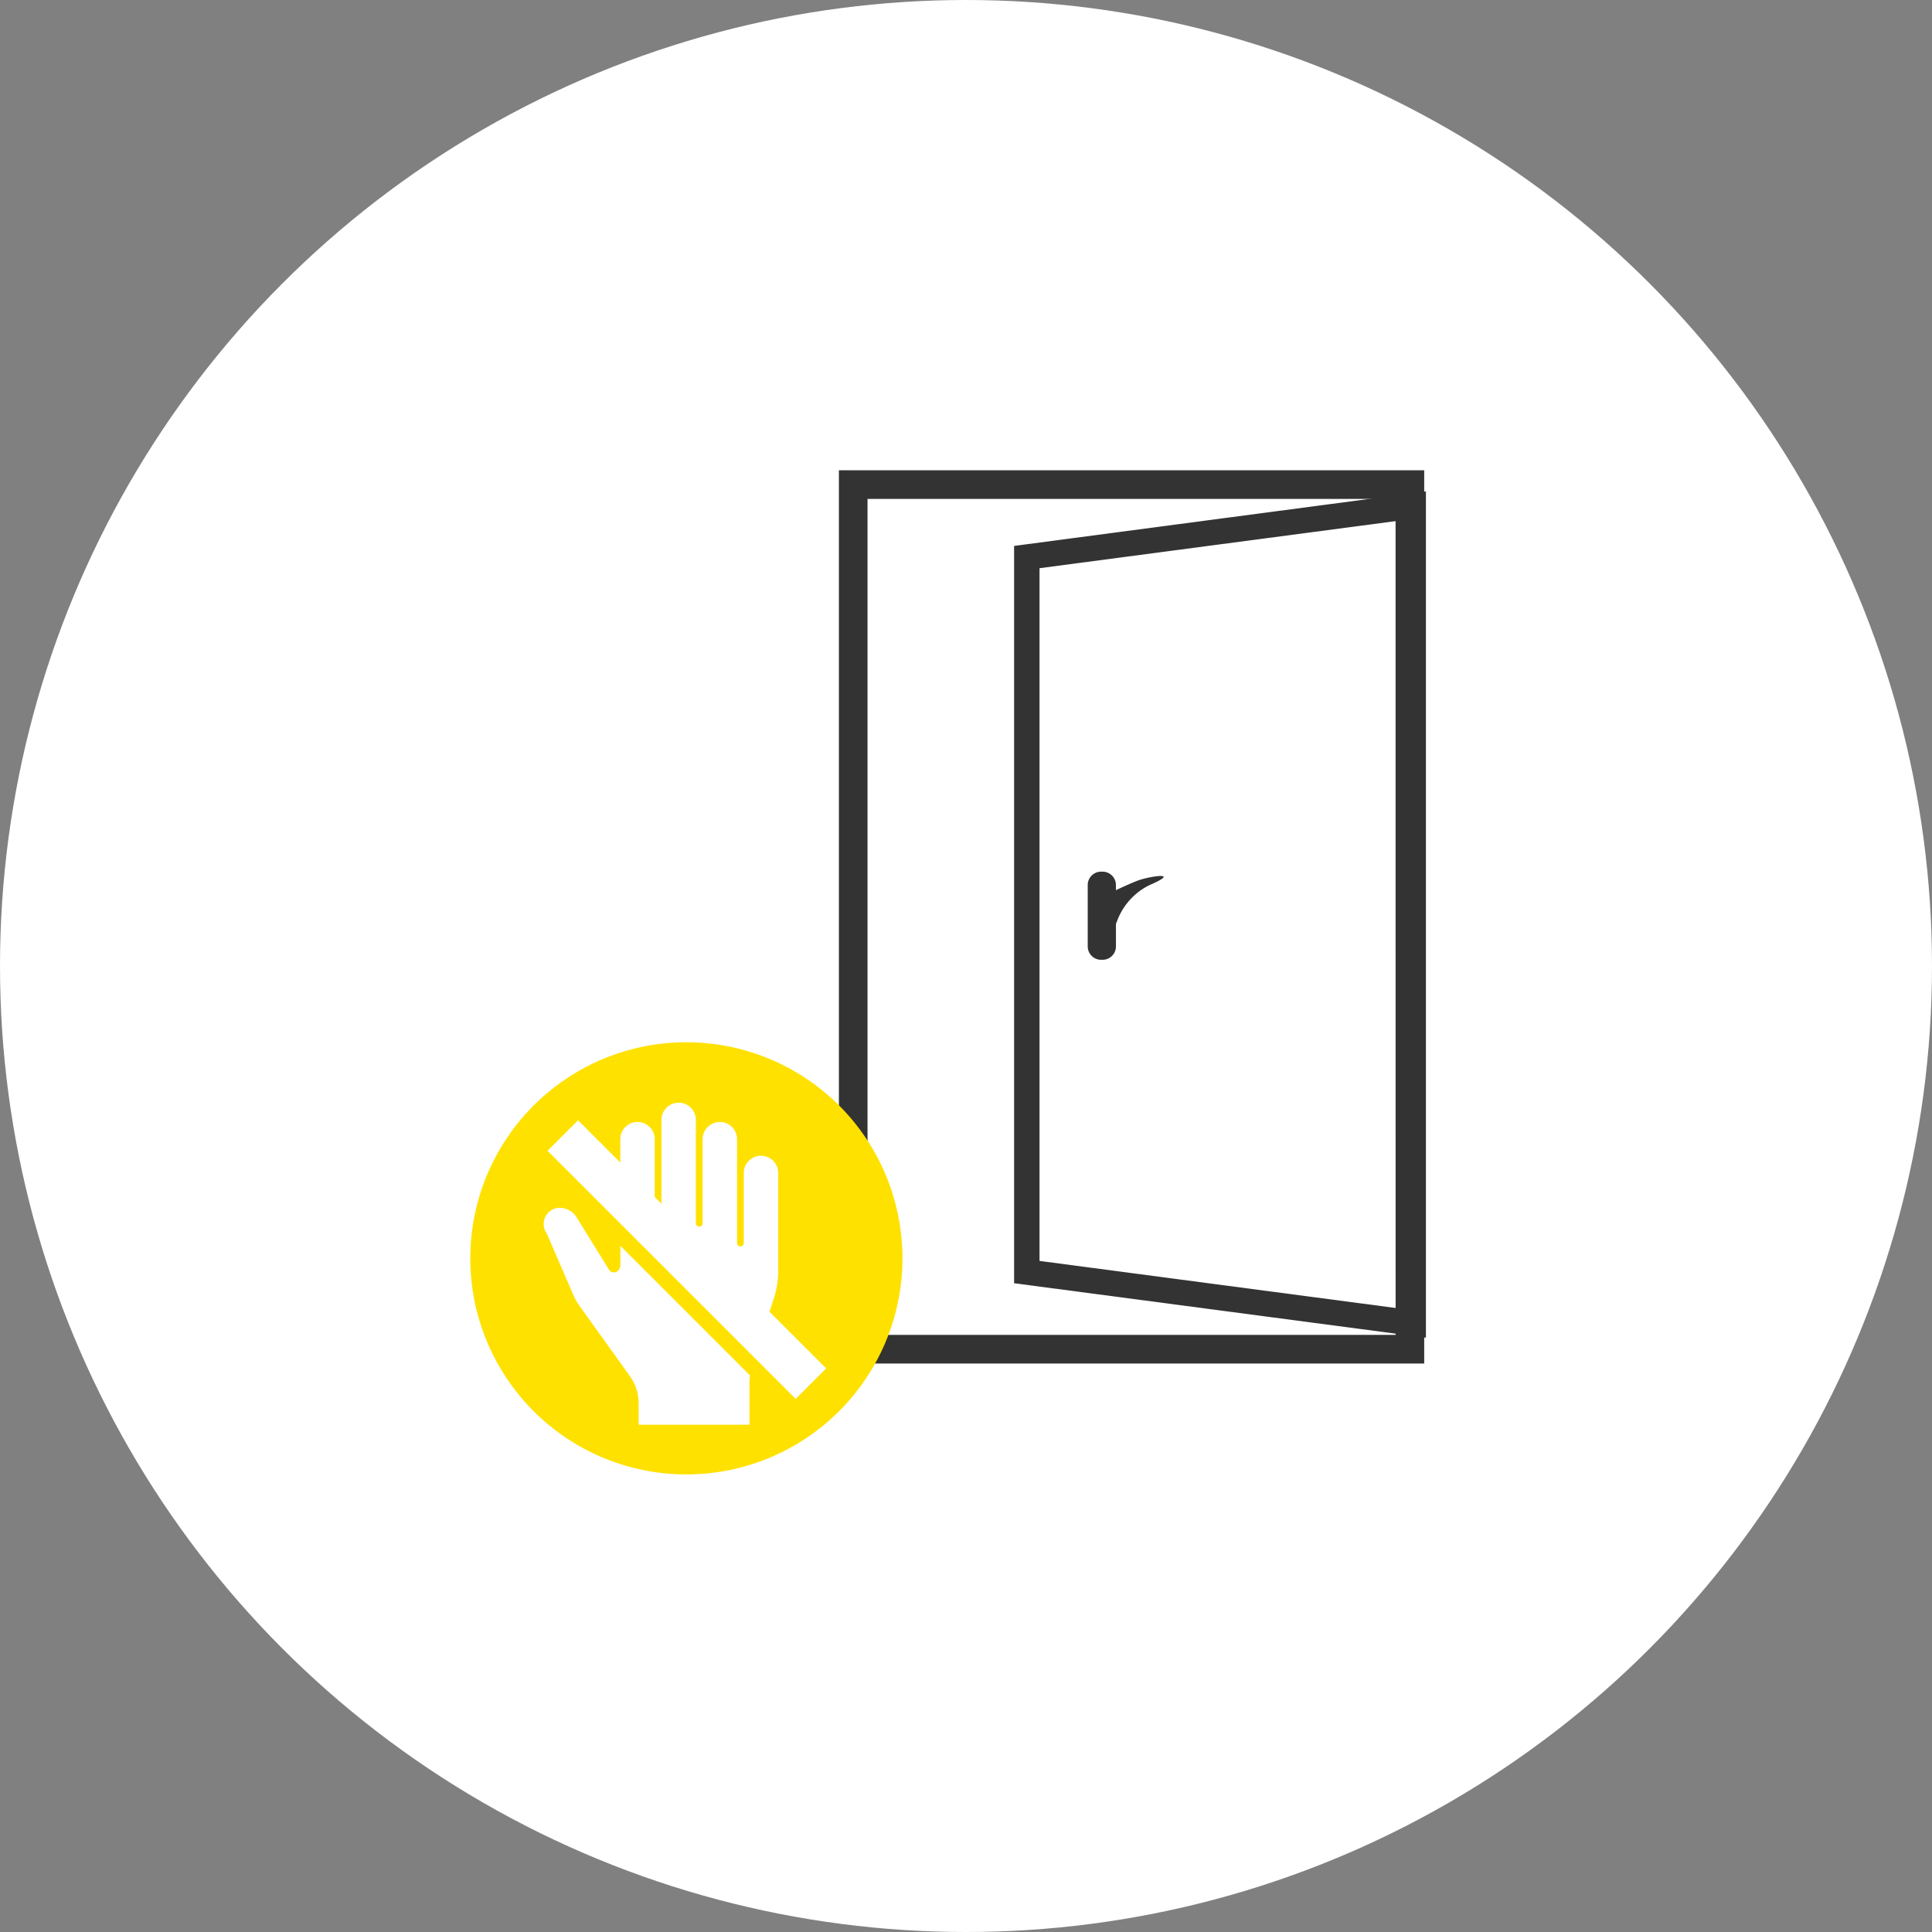
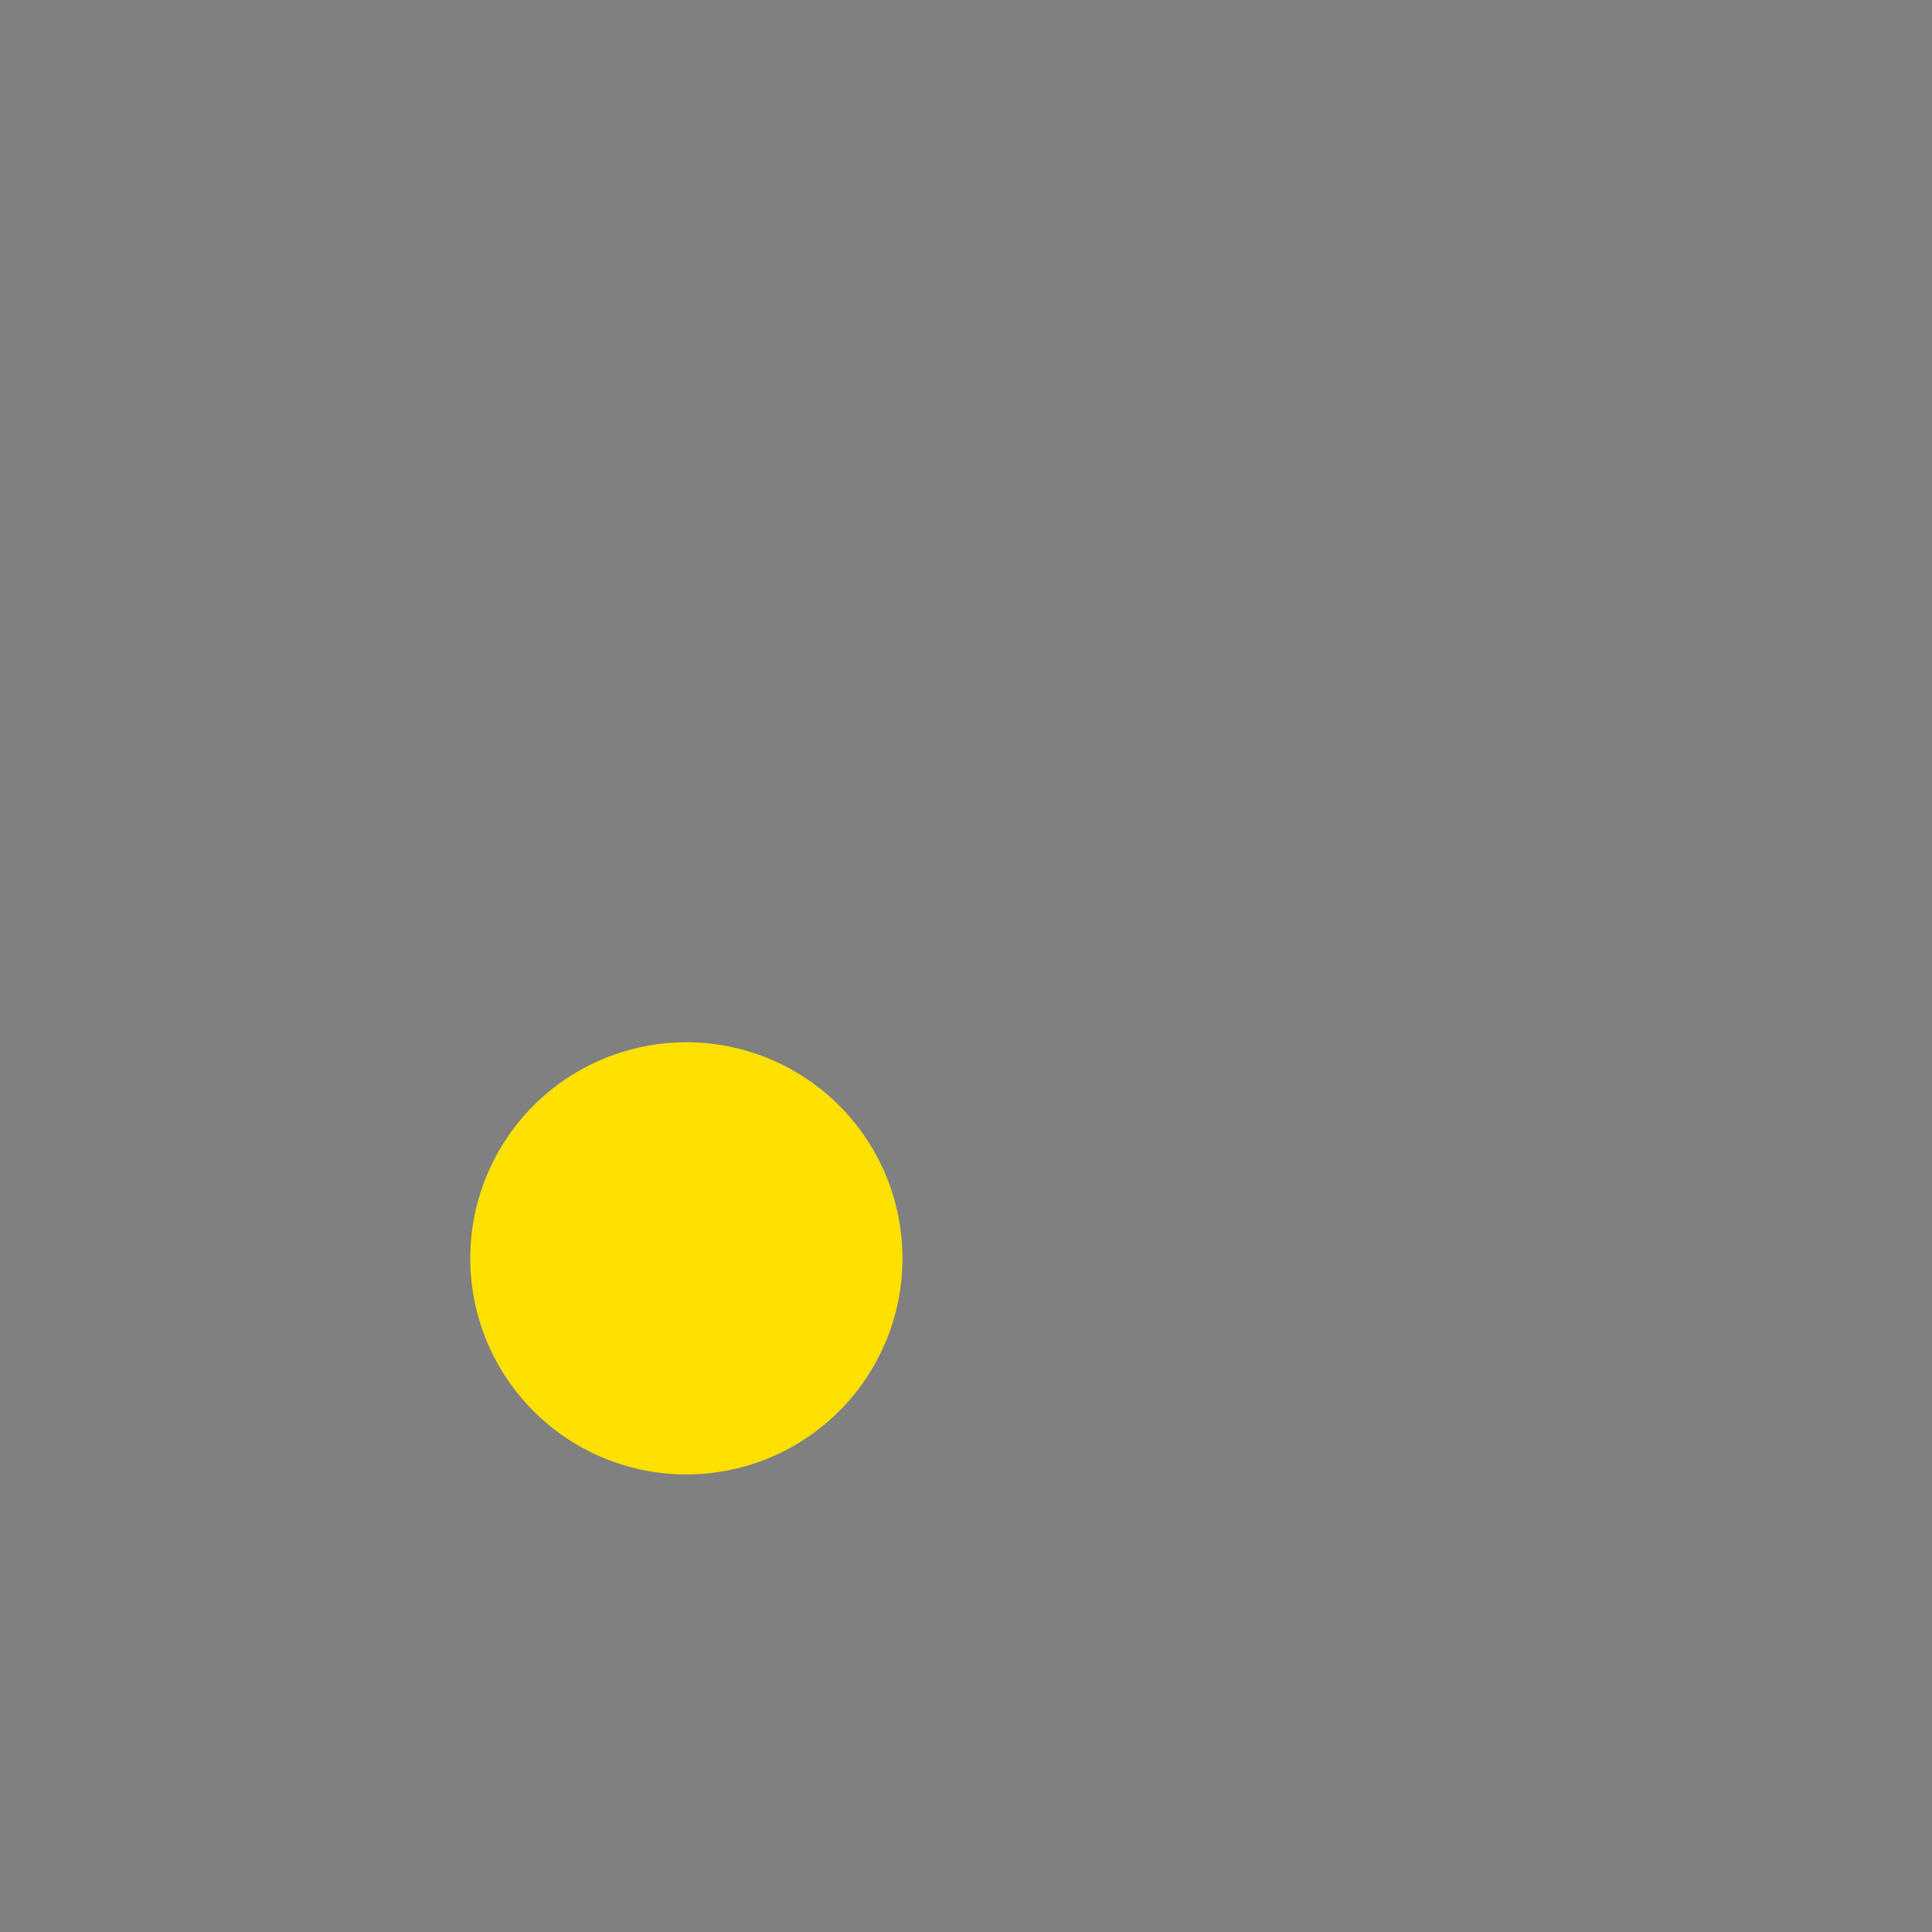
<svg xmlns="http://www.w3.org/2000/svg" width="152" height="152" viewBox="0 0 152 152">
  <rect x="0" y="0" width="152" height="152" fill="#808080" stroke="none" />
  <g transform="translate(-149 -5598)">
-     <circle cx="76" cy="76" r="76" transform="translate(149 5598)" fill="#fff" />
    <g transform="translate(-698 -13.5)">
      <g transform="translate(686.828 5532.979)">
-         <path d="M226.172,115.521v70.274h46.049V115.521Zm43.8,68.021H228.425V117.774h41.544Z" transform="translate(0 0)" fill="#333" />
-         <path d="M366.162,147.485l-28.4,3.755v54.5l28.4,3.754V147.485M343.774,176.57c.611-.286,1.336-.613,1.788-.778.837-.3,3.407-.723.872.372a5.13,5.13,0,0,0-2.523,2.714c-.048.125-.093.237-.136.34V181a1.051,1.051,0,0,1-1.048,1.048H342.6A1.051,1.051,0,0,1,341.555,181v-4.837a1.051,1.051,0,0,1,1.048-1.048h.122a1.051,1.051,0,0,1,1.048,1.048v.407M368.162,145.2v66.577l-32.4-4.282V149.487Z" transform="translate(-95.806 -28.016)" fill="#333" />
-       </g>
+         </g>
      <g transform="translate(769 5578.5)">
        <path d="M132,115a17,17,0,1,0,17,17A17,17,0,0,0,132,115Z" fill="#ffe100" />
        <g transform="translate(-9.378 1.839)">
-           <path d="M171.749,315.322a.626.626,0,0,1-.19.447.447.447,0,0,1-.317.128.44.44,0,0,1-.379-.2l-2.561-4.143a1.563,1.563,0,0,0-1.3-.735,1.27,1.27,0,0,0-1.048,2.008l.009.014,2.063,4.774a5.228,5.228,0,0,0,.55.97l3.924,5.474a3.617,3.617,0,0,1,.688,2.117v1.706h8.72v-3.185a5.567,5.567,0,0,1,.043-.691l-10.2-10.2Z" transform="translate(-35.566 -184.631)" fill="#fff" />
-           <path d="M147.915,134.361l.34-1.038a6.956,6.956,0,0,0,.348-2.171V123.48a1.354,1.354,0,1,0-2.707,0v5.478a.265.265,0,0,1-.53,0v-8.134a1.354,1.354,0,1,0-2.707,0v6.594a.268.268,0,0,1-.534,0v-8.112a1.354,1.354,0,1,0-2.707,0v6.559l-.53-.53v-4.511a1.354,1.354,0,1,0-2.707,0v1.8l-3.324-3.324-2.4,2.4,19.52,19.52,2.4-2.4Z" transform="translate(0 0)" fill="#fff" />
-         </g>
+           </g>
      </g>
    </g>
  </g>
</svg>